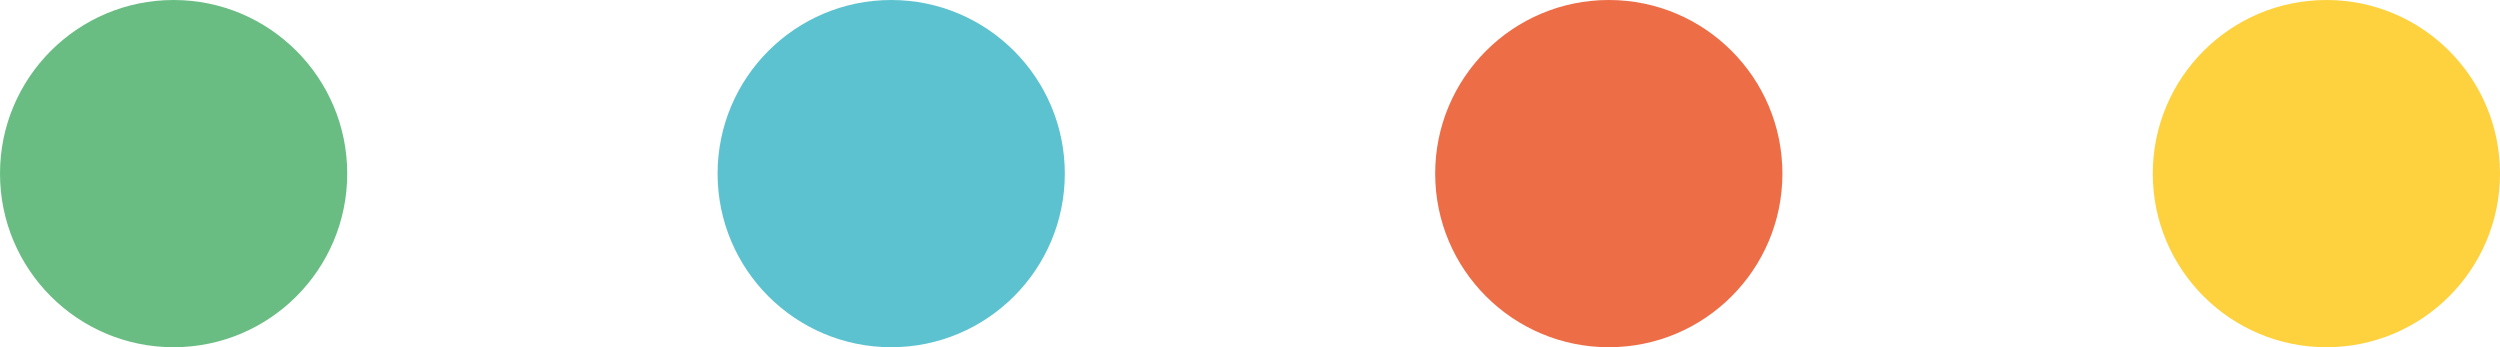
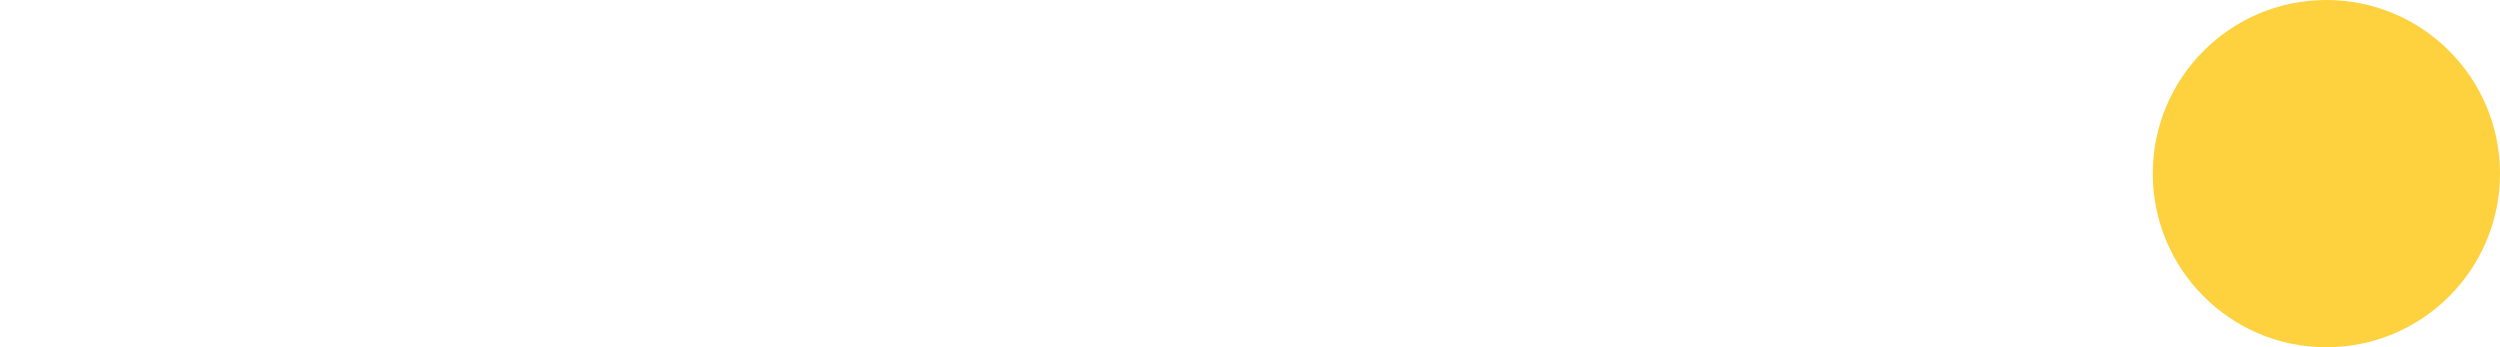
<svg xmlns="http://www.w3.org/2000/svg" width="108" height="15" viewBox="0 0 108 15" fill="none">
-   <path d="M15 7.5C15 11.642 11.642 15 7.5 15C3.358 15 0 11.642 0 7.5C0 3.358 3.358 0 7.5 0C11.642 0 15 3.358 15 7.5Z" fill="#69BD83" />
-   <path d="M46 7.5C46 11.642 42.642 15 38.5 15C34.358 15 31 11.642 31 7.5C31 3.358 34.358 0 38.5 0C42.642 0 46 3.358 46 7.5Z" fill="#5DC2D0" />
-   <path d="M77 7.5C77 11.642 73.642 15 69.5 15C65.358 15 62 11.642 62 7.5C62 3.358 65.358 0 69.5 0C73.642 0 77 3.358 77 7.5Z" fill="#ED6D46" />
  <path d="M108 7.5C108 11.642 104.642 15 100.5 15C96.358 15 93 11.642 93 7.5C93 3.358 96.358 0 100.5 0C104.642 0 108 3.358 108 7.5Z" fill="#FDD23E" />
</svg>